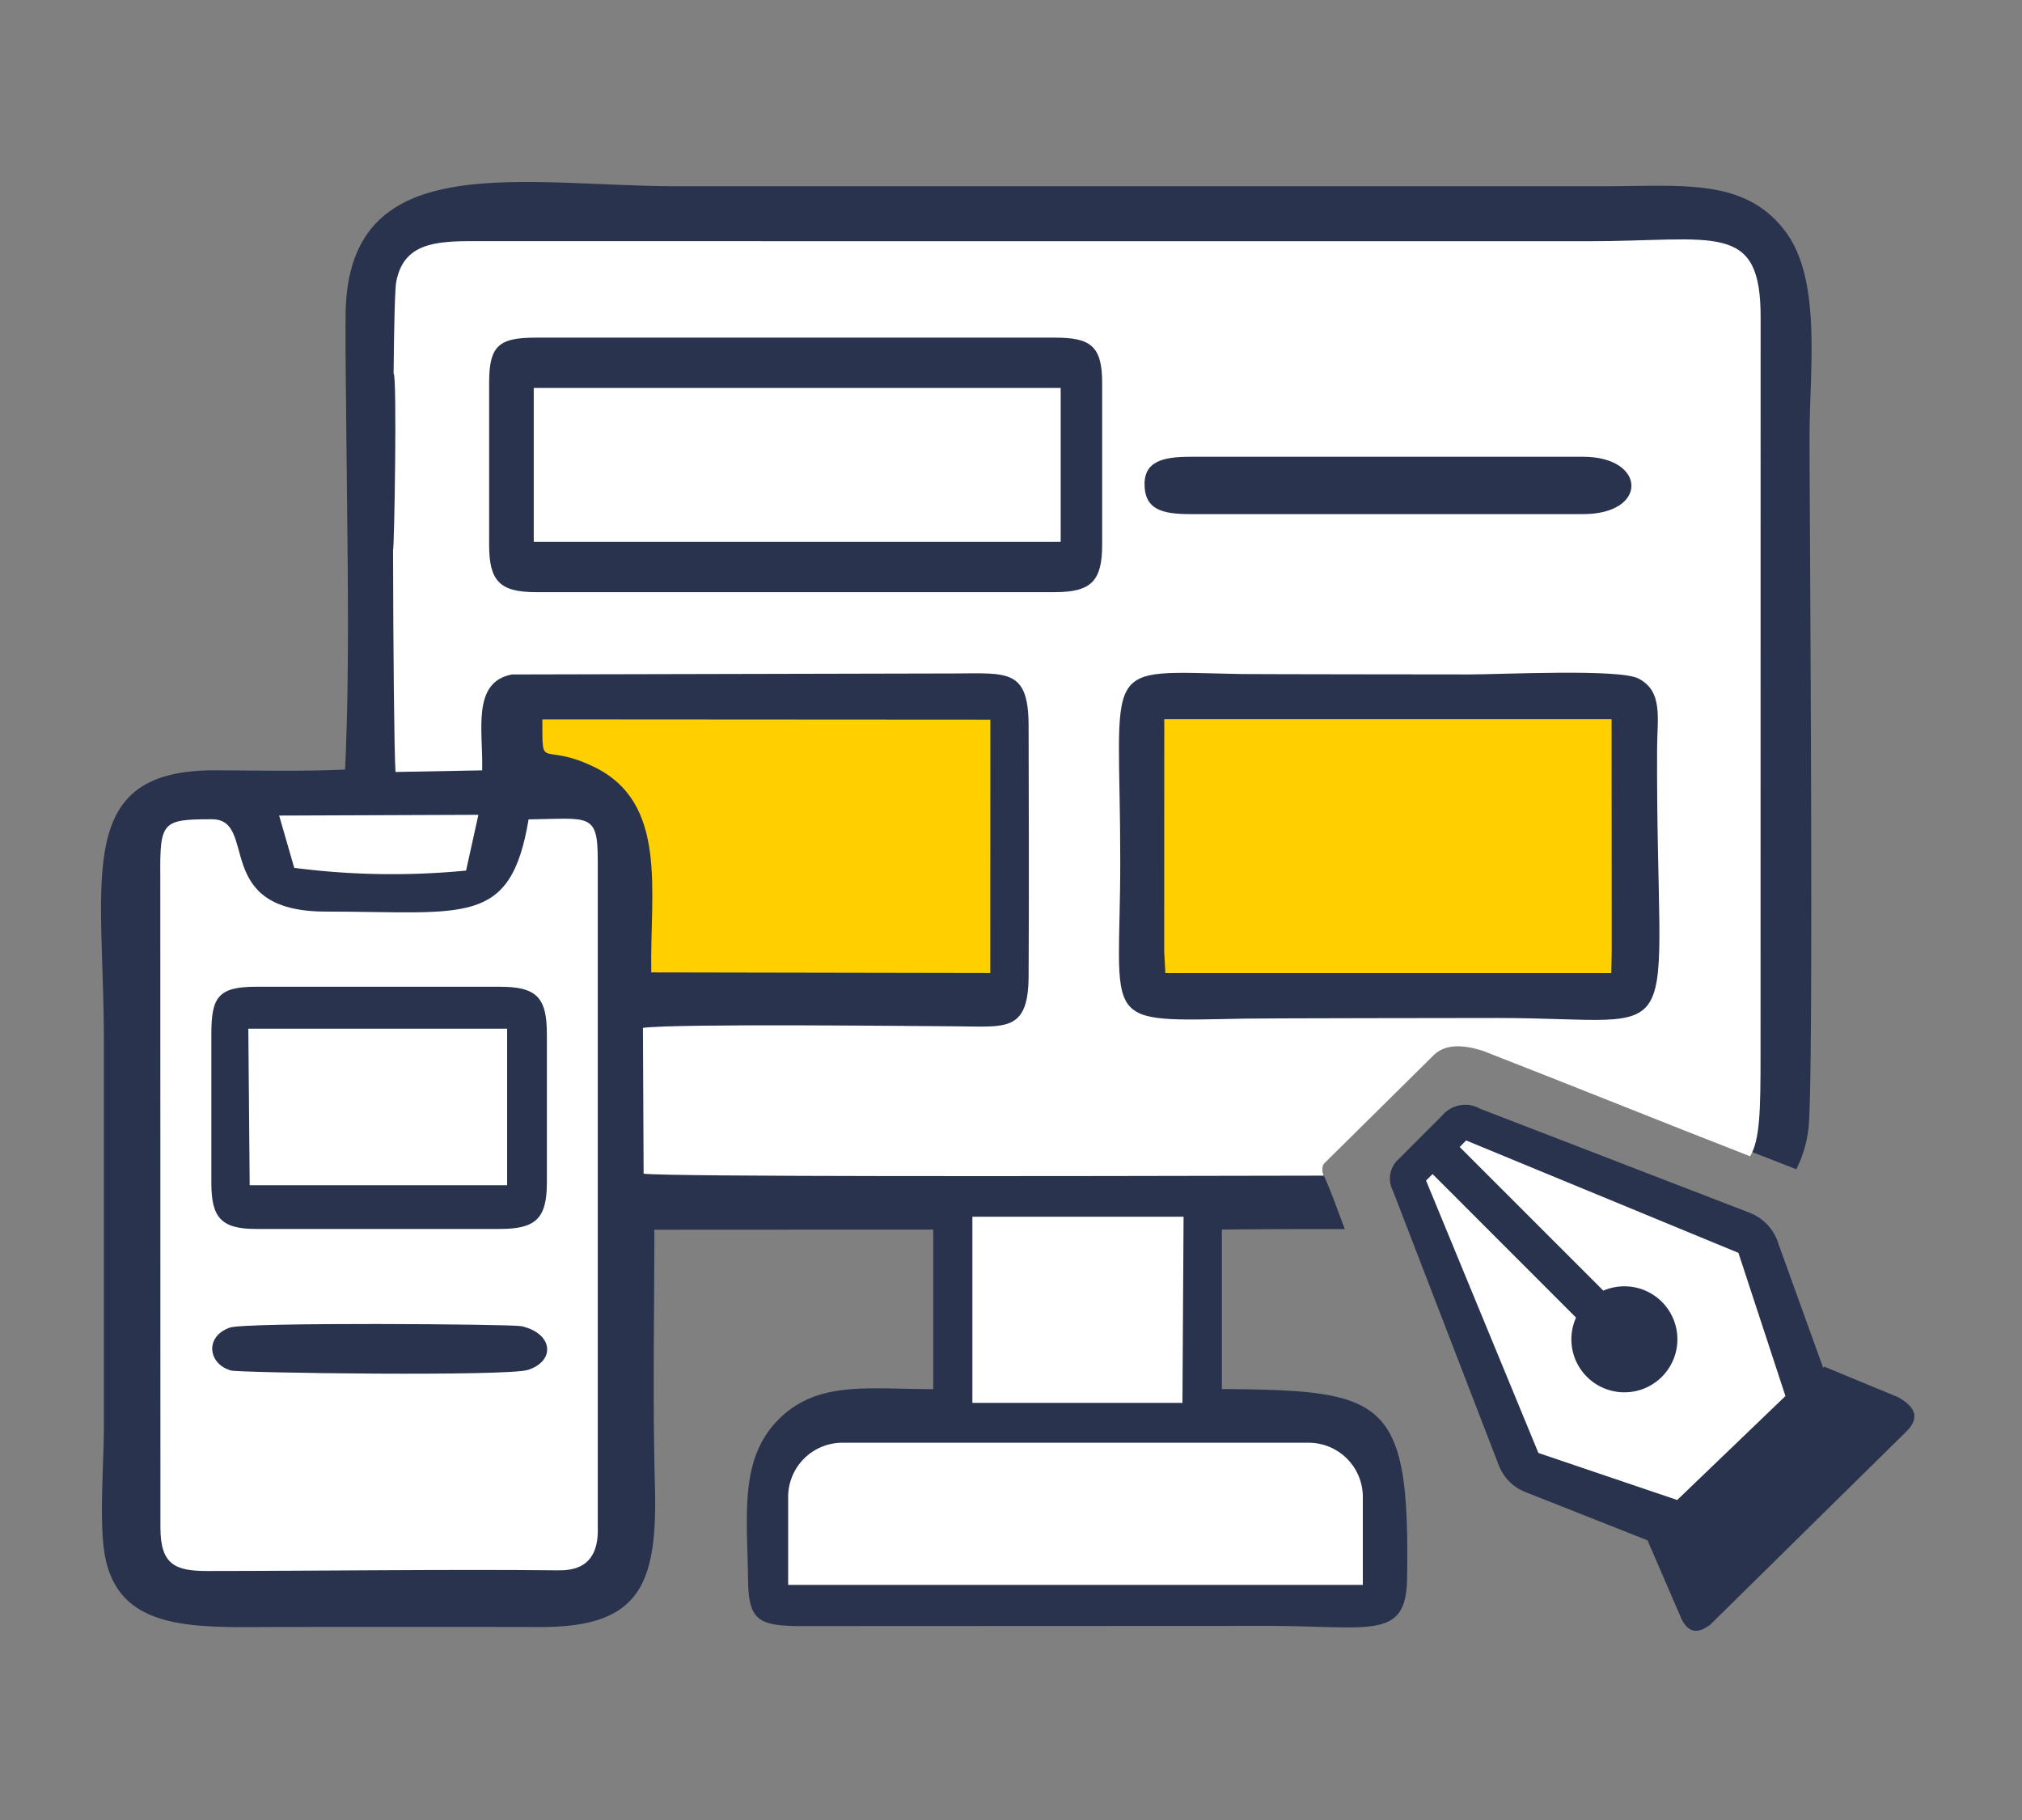
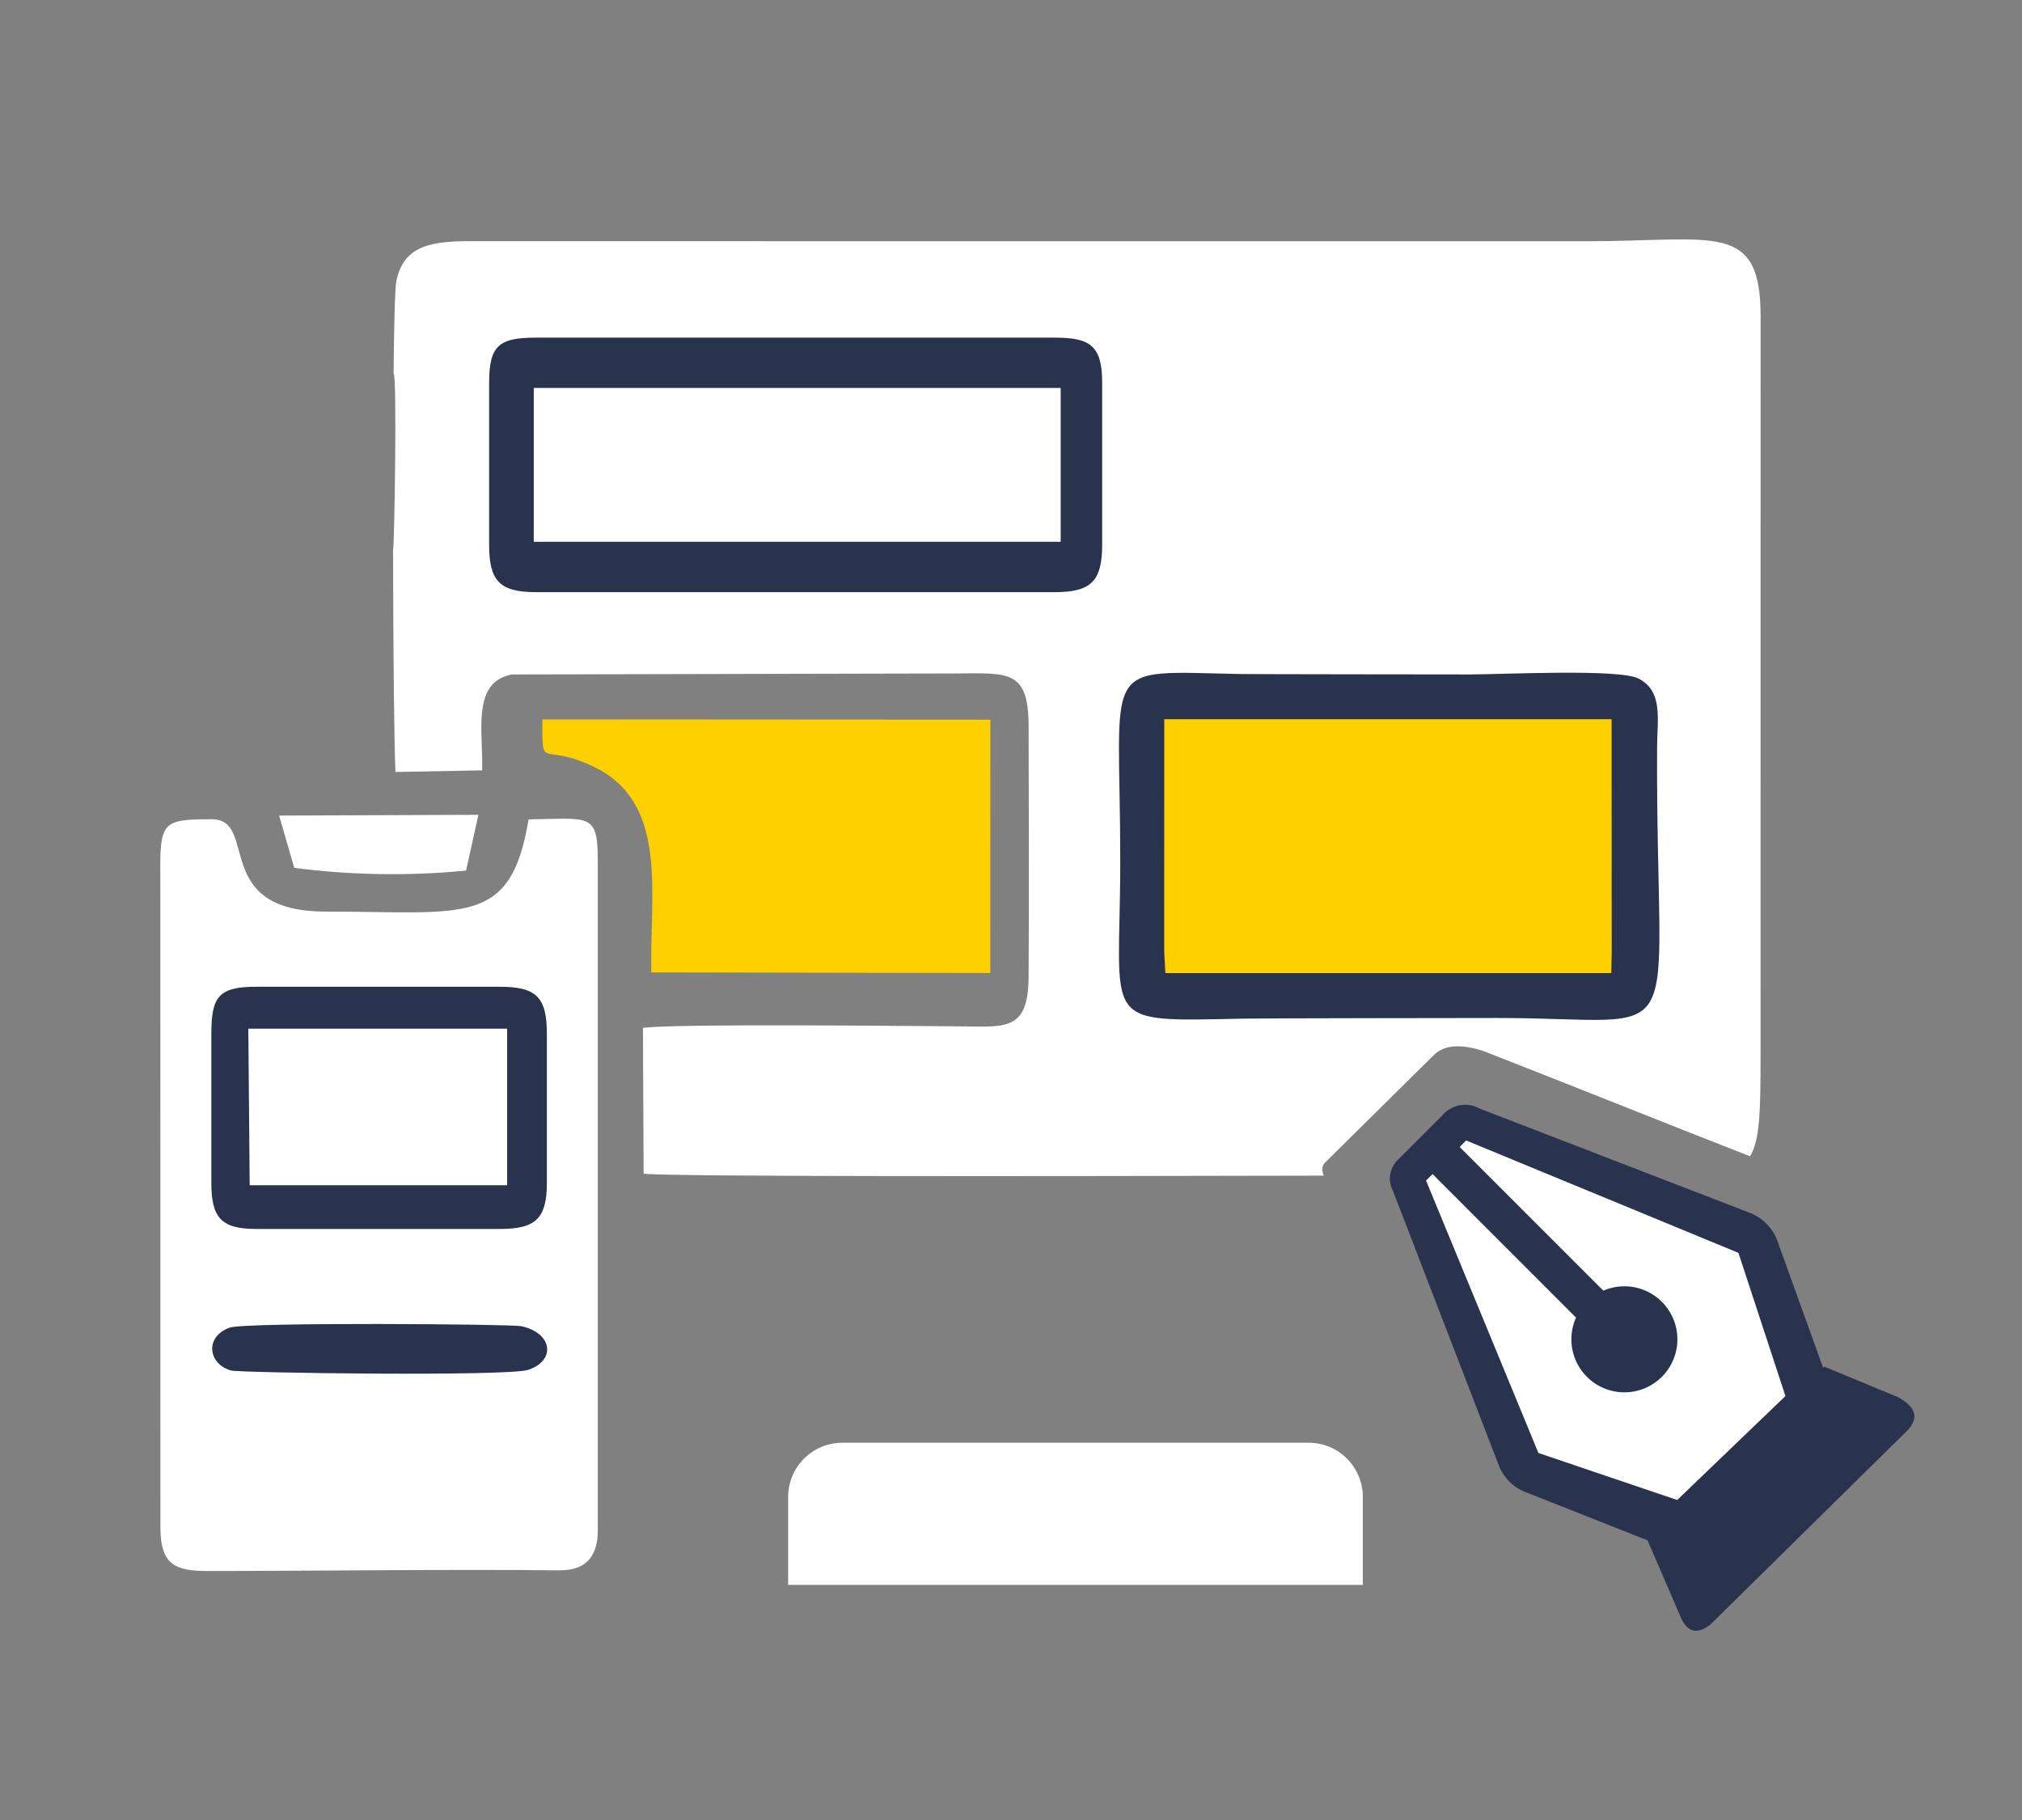
<svg xmlns="http://www.w3.org/2000/svg" width="200" height="180" viewBox="0 0 200 180">
  <rect x="0" y="0" width="200" height="180" fill="#808080" stroke="none" />
  <g transform="translate(-837 -790)">
    <rect width="200" height="180" transform="translate(837 790)" fill="none" />
    <g transform="translate(846.994 807.996)">
      <g transform="translate(0.006 0.004)">
-         <path d="M110.863,103.617v15.762c16.113.135,18.621.825,18.317,18.783-.1,6.1-3.636,4.643-13.863,4.643l-46.448.02c-3.988-.054-4.826-.723-4.873-4.664-.074-6.178-.845-11.646,2.785-15.525,3.873-4.143,8.949-3.244,15.532-3.244V103.61l-27.584.014c0,8.429-.169,16.891.054,25.137.264,9.794-1.291,14.18-11.328,14.16-8.489-.02-16.972-.007-25.454-.007-8.537,0-16.533.716-17.7-7.57-.466-3.305-.014-8.814-.02-12.389V85.01c0-16.255-3.055-26.867,11.017-26.82,4.191.014,8.685.115,12.842-.074.291-6.326.311-12.876.264-19.466l-.223-22.163c0-1.129,0-2.251.014-3.366C24.321-3.588,41.448.427,57.3.427h91.071c8.03,0,14.147-.852,18.161,4.373,3.7,4.812,2.46,13.626,2.46,20.385,0,7.84.439,63.366-.095,68.293a11.79,11.79,0,0,1-1.217,4.164l-6.3-2.454-.02-.108L133.952,84.293,122.327,95.31c-2.068,2.852-1.865,1.413-.419,5.279l1.115,2.974c-4.049-.007-8.1,0-12.132.047Z" transform="translate(-0.006 -0.004)" fill="#2a334d" fill-rule="evenodd" />
        <path d="M157.387,198.539H100.55v-8.712a5.363,5.363,0,0,1,5.346-5.346h46.151a5.363,5.363,0,0,1,5.346,5.346v8.712Z" transform="translate(-32.592 -59.792)" fill="#fff" fill-rule="evenodd" />
        <path d="M67.515,100.8l-.068-14.417c3.258-.446,27.475-.169,30.923-.155,4.887.02,7.192.629,7.225-4.921.047-8.246.02-16.553,0-24.806-.014-5.563-2.028-5.2-7.225-5.171l-43.873.1c-4.049.743-2.832,5.7-2.954,9.483l-8.57.162c-.128-2.1-.223-11.788-.243-21.967.128.007.412-17.445.054-17.432.047-4.9.135-8.449.264-9.1.73-3.738,3.711-4.022,7.773-4l110.03.007c12.707,0,17.195-2.055,17.148,7.611l-.007,72.889c0,5.434-.054,8.388-1.034,10-8.307-3.238-18.053-7.165-26.353-10.4-2.183-.723-3.832-.642-4.88.338L134.916,99.707c-.216.2-.412.6-.122,1.291h-.284c-27.523.061-63.88.115-66.975-.189Z" transform="translate(-13.853 -2.725)" fill="#fff" fill-rule="evenodd" />
        <path d="M201.828,171.2,189.81,142.492l5.934-6.712,29.341,12.484,6.394,17.323-11.544,14.045Z" transform="translate(-61.521 -44.009)" fill="#fff" fill-rule="evenodd" />
        <g transform="translate(38.381 15.394)">
          <path d="M117.425,27.207V43.28c0,3.569-1.095,4.67-4.664,4.67H61.42c-3.589,0-4.63-1.115-4.63-4.67V27.207c0-3.7,1.041-4.427,4.63-4.427h51.342C116.182,22.78,117.425,23.53,117.425,27.207Z" transform="translate(-56.79 -22.78)" fill="#2a334d" fill-rule="evenodd" />
          <path d="M115.439,45.355H63.32V30.14h52.119Z" transform="translate(-58.906 -25.165)" fill="#fff" fill-rule="evenodd" />
        </g>
        <path d="M51.939,97.192V163.22c.149,4.272-2.744,4.3-4.069,4.285-10.524-.115-24.305.068-34.525.068-3.19,0-4.664-.6-4.664-4.305L8.668,98.793c-.047-5.333.21-5.569,5.1-5.569,4.657,0-.115,9.131,11.247,9.131,13.836,0,18.3,1.548,20.081-9.118,5.928-.068,6.84-.716,6.84,3.941Z" transform="translate(-2.812 -30.199)" fill="#fff" fill-rule="evenodd" />
        <path d="M200.335,72.377c2.467,1.271,1.865,3.934,1.852,6.887-.135,30.882,3.758,26.691-15.83,26.691-2.149,0-23.177.027-24.853.061-14.708.284-12.416.865-12.416-15.593,0-20.02-2.244-18.763,11.909-18.486,1.081.02,21.392.041,22.683.041,3.1,0,14.741-.581,16.654.4Z" transform="translate(-48.281 -23.275)" fill="#2a334d" fill-rule="evenodd" />
        <path d="M49.327,122.43v14.735c0,3.576-1.163,4.549-4.67,4.549H20.547c-3.461,0-4.407-1.156-4.407-4.549V122.43c0-3.616.662-4.67,4.407-4.67H44.656C48.293,117.76,49.327,118.787,49.327,122.43Z" transform="translate(-5.235 -38.169)" fill="#2a334d" fill-rule="evenodd" />
        <path d="M199.845,101.591l-.041,2.129H155.695l-.115-2.129.007-22.981h44.245Z" transform="translate(-50.427 -25.48)" fill="#ffd000" fill-rule="evenodd" />
-         <path d="M196.087,45.881H157.249c-2.643,0-4.38-.392-4.535-2.623-.182-2.568,1.717-3.048,4.535-3.048h38.837C202.346,40.21,202.562,45.881,196.087,45.881Z" transform="translate(-49.494 -13.035)" fill="#2a334d" fill-rule="evenodd" />
        <path d="M108.892,103.723l-33.538-.061c-.155-8.03,1.724-16.8-5.732-20.358-5.211-2.487-5.042.581-5.042-4.664l44.312.027-.007,25.056Z" transform="translate(-20.934 -25.49)" fill="#ffd000" fill-rule="evenodd" />
-         <path d="M148.287,169.822H127.51V151.41H148.4Z" transform="translate(-41.33 -49.075)" fill="#fff" fill-rule="evenodd" />
        <path d="M46.808,167.311c3.2.7,3.44,3.447.7,4.333-2.055.662-28.5.3-29.381.061-2.251-.629-2.643-3.332-.135-4.238,1.548-.561,27.881-.351,28.814-.149Z" transform="translate(-5.278 -54.161)" fill="#2a334d" fill-rule="evenodd" />
        <path d="M21.685,139.378,21.55,123.9h25.6v15.478Z" transform="translate(-6.988 -40.159)" fill="#fff" fill-rule="evenodd" />
        <path d="M44.546,98.115a75.43,75.43,0,0,1-16.992-.27L26.06,92.674,45.769,92.6l-1.217,5.509Z" transform="translate(-8.45 -30.014)" fill="#fff" fill-rule="evenodd" />
        <path d="M214.1,178.15l.02-.02-12.187-4.819a4.646,4.646,0,0,1-2.568-2.65l-10.456-27.11a2.594,2.594,0,0,1,.52-3.1l4.38-4.38a2.975,2.975,0,0,1,3.731-.635l26.678,10.294a4.774,4.774,0,0,1,2.825,3.069l4.42,12.254.115-.115,7.293,3.021c1.771.973,2.143,2.089.825,3.393L220.29,186.464c-1.183.906-2.143.825-2.825-.541l-3.359-7.773Zm8.99-28.462-26.941-11.119-.635.649,14.207,14.207a5.243,5.243,0,1,1-2.7,2.663l-14.187-14.194-.649.642L203.3,169.478l13.728,4.65,10.706-10.28-4.65-14.16Z" transform="translate(-61.132 -43.777)" fill="#2a334d" fill-rule="evenodd" />
      </g>
    </g>
  </g>
</svg>